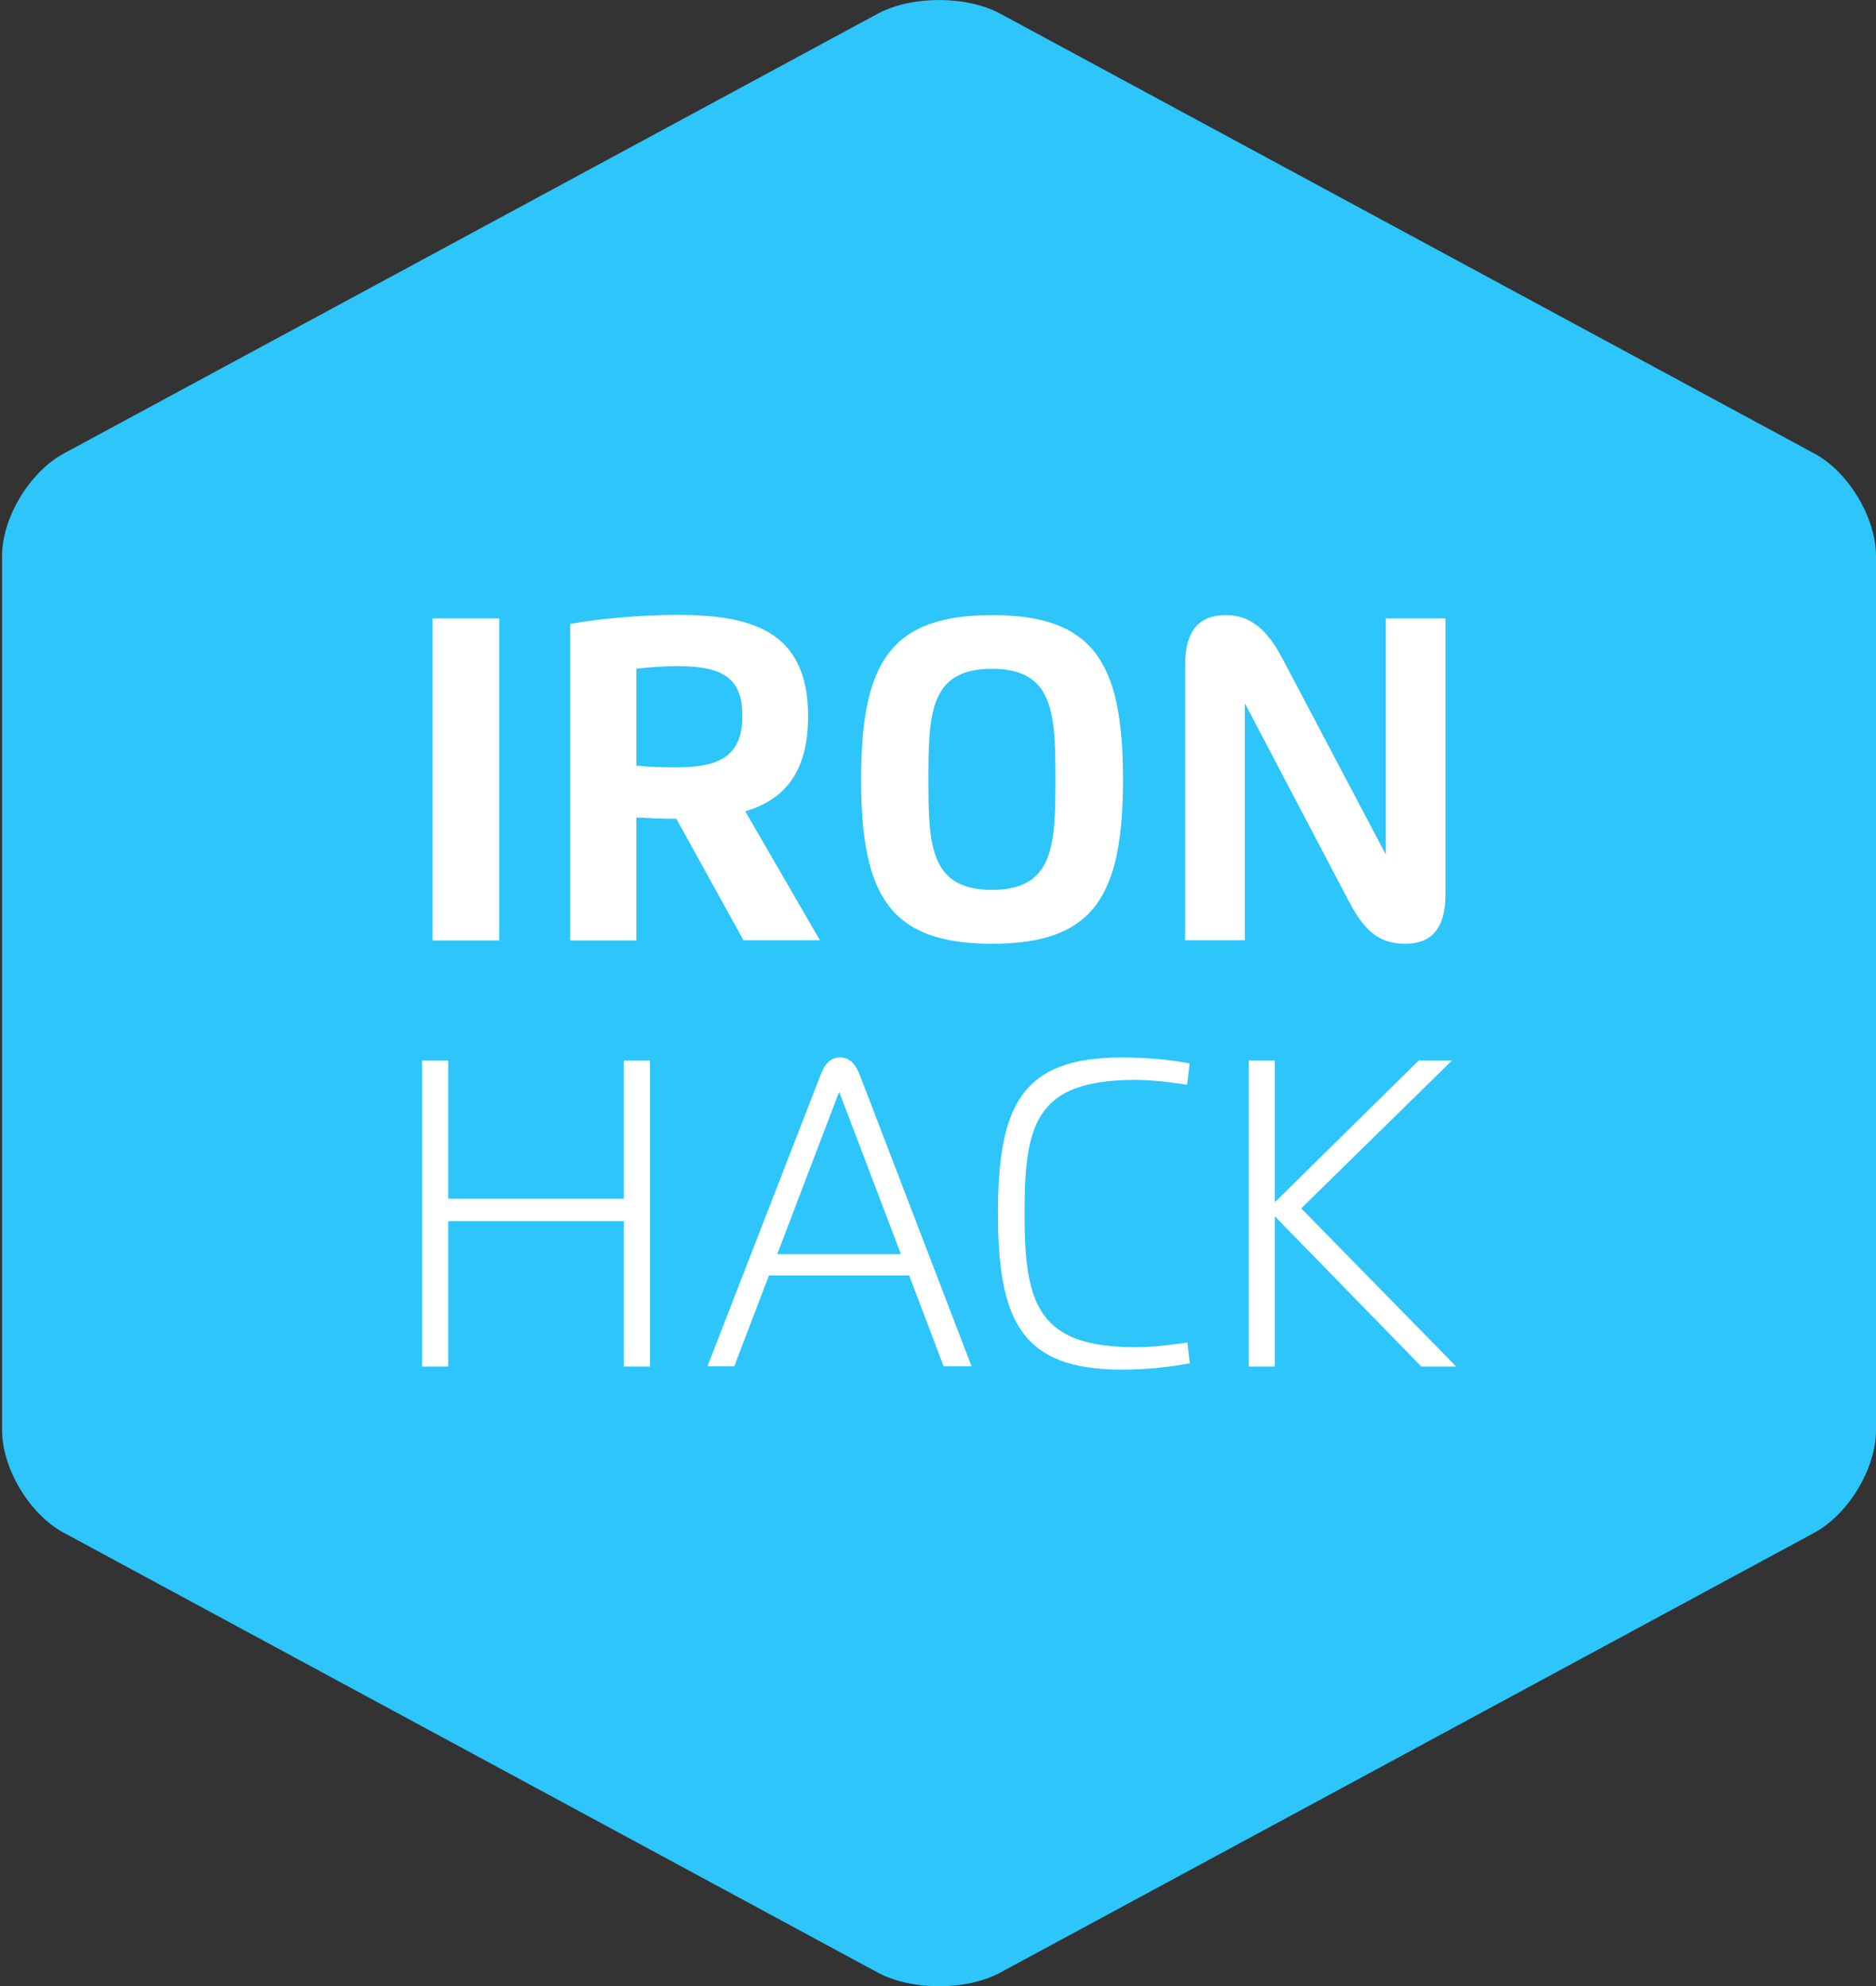
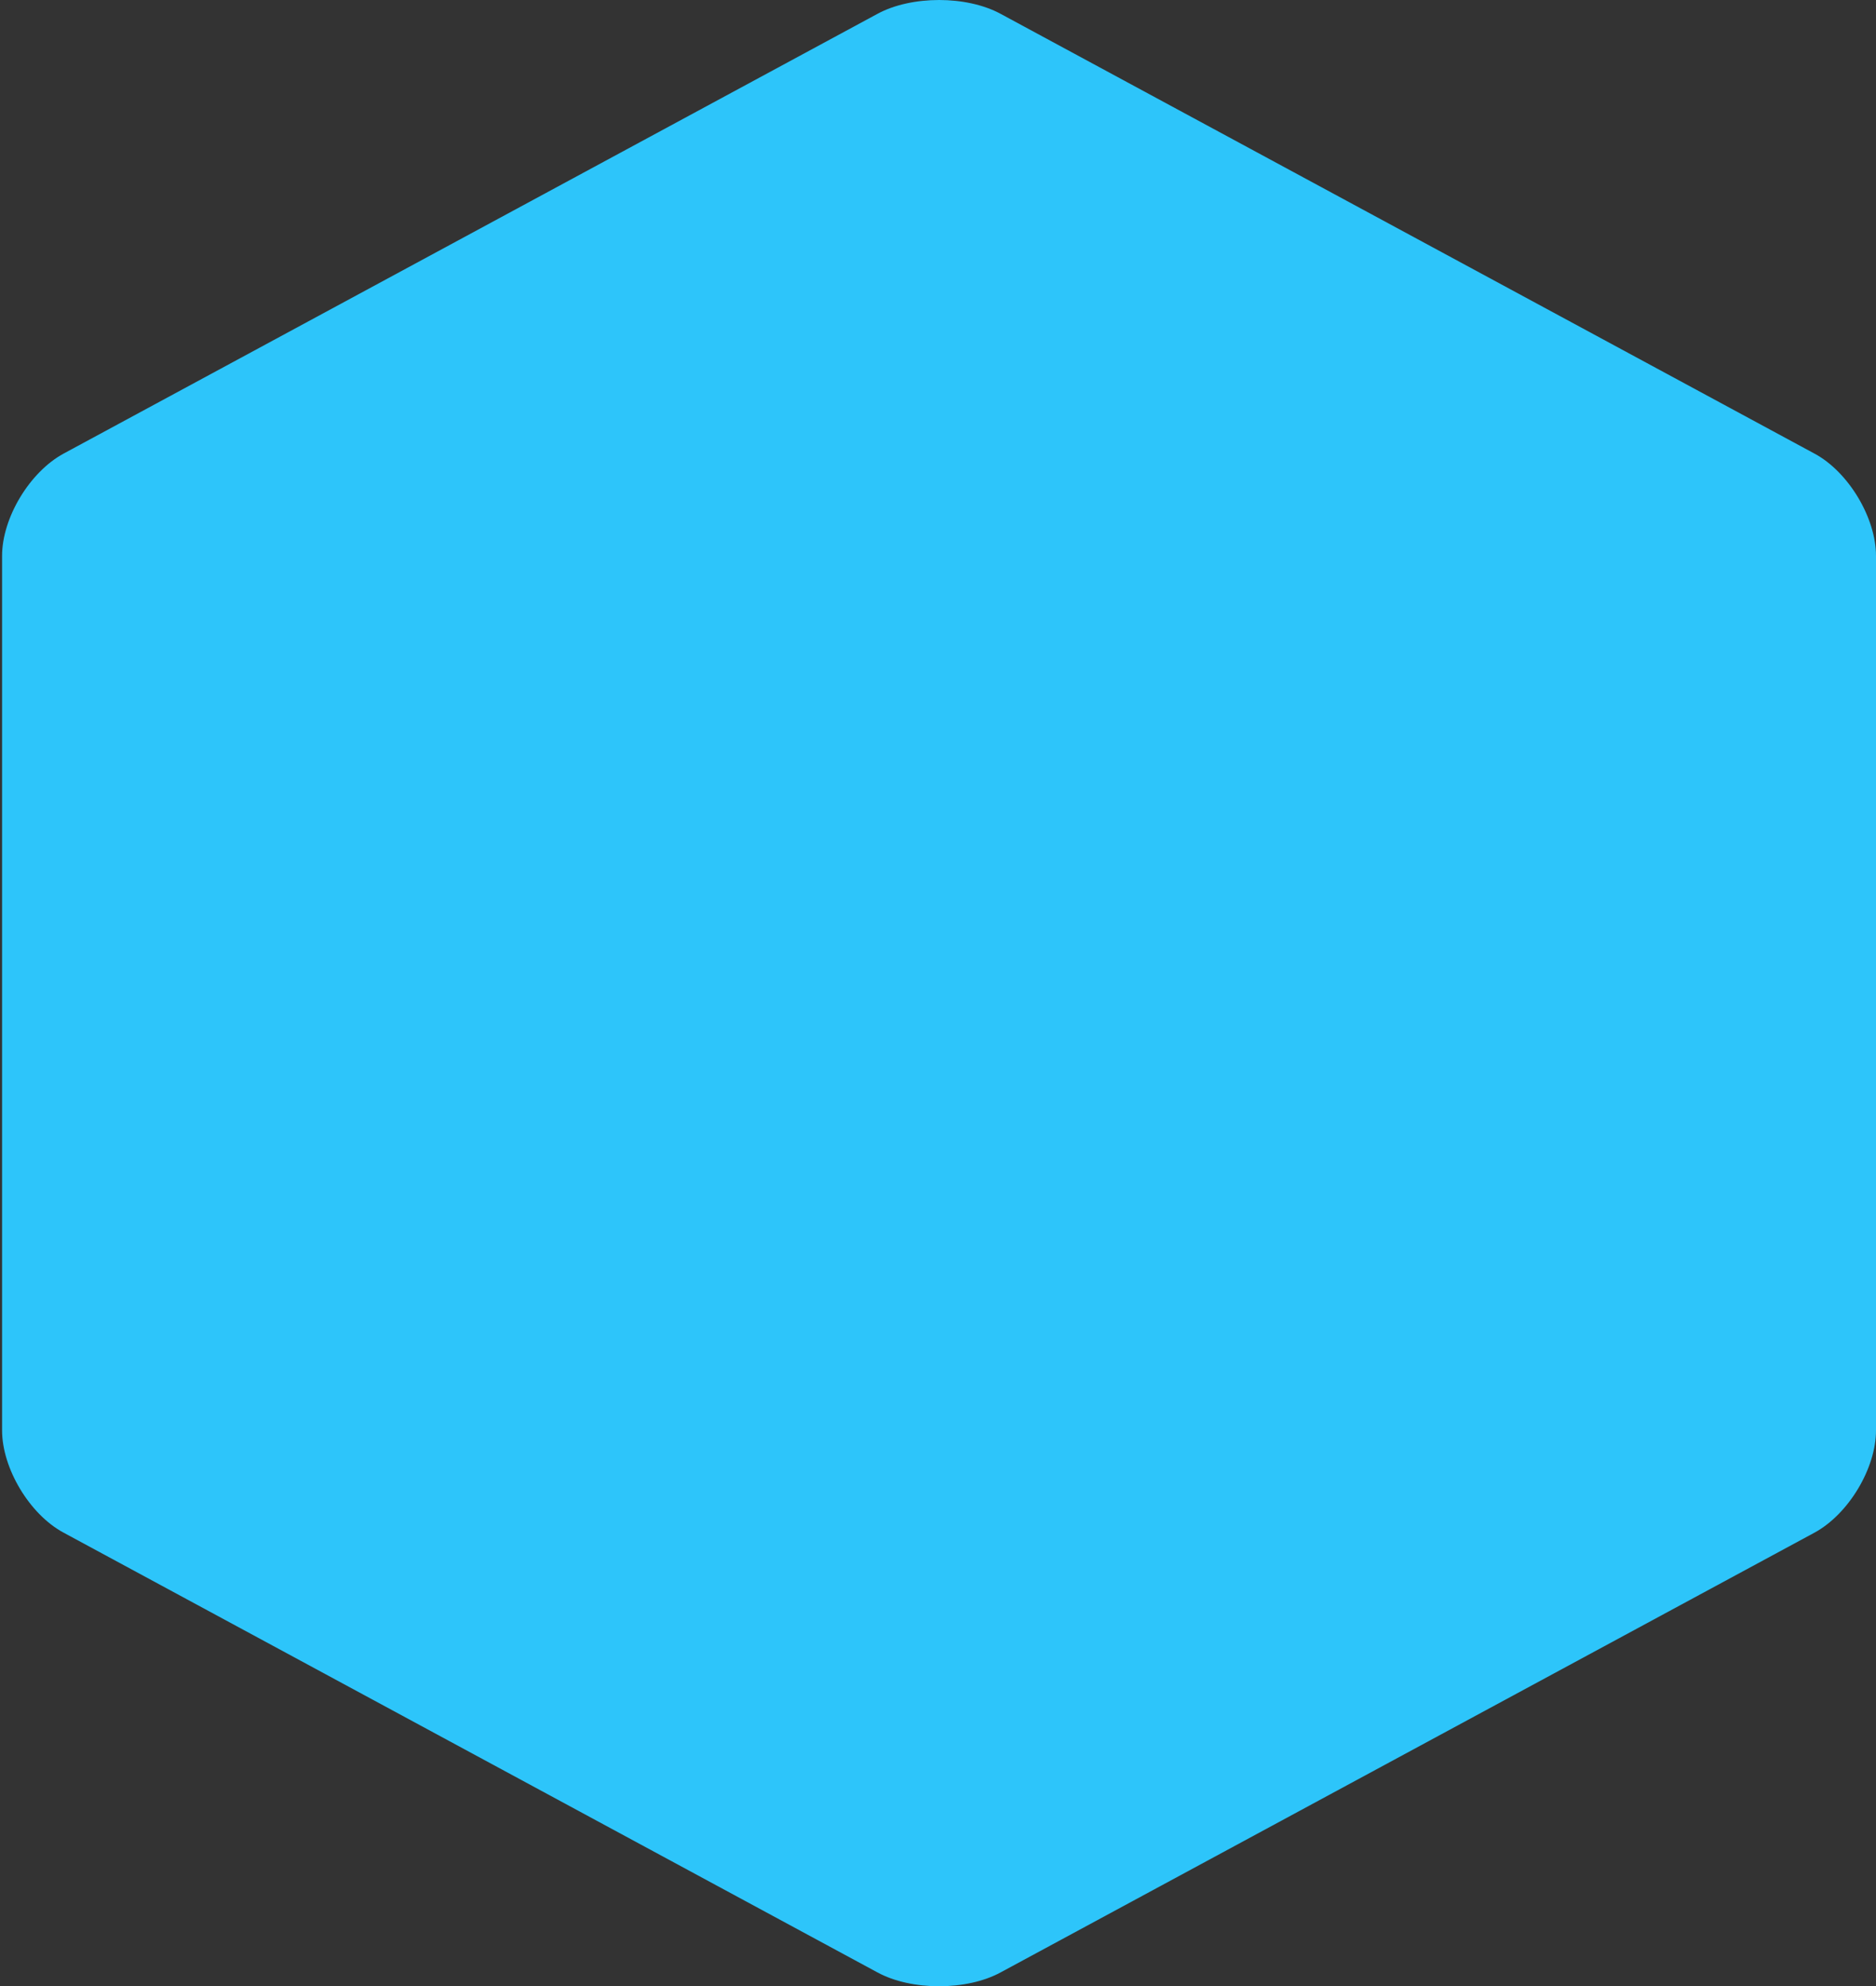
<svg xmlns="http://www.w3.org/2000/svg" width="509" height="539" viewBox="0 0 509 539" fill="none">
  <rect x="0" y="0" width="509" height="539" fill="#333333" stroke="none" />
  <path d="M238.064 3.761L17.25 123.094C8.026 128.109 0.562 140.526 0.562 150.853V388.147C0.562 398.474 8.026 410.951 17.25 415.906L238.064 535.239C247.287 540.254 262.275 540.254 271.499 535.239L492.313 415.906C501.536 410.891 509 398.474 509 388.147V150.853C509 140.526 501.536 128.049 492.313 123.094L271.499 3.761C266.887 1.254 260.819 0 254.812 0C248.744 0 242.676 1.254 238.064 3.761Z" fill="#2DC5FA" />
-   <path d="M173.017 207.81C173.077 207.81 173.077 207.81 173.138 207.81C173.077 207.81 173.077 207.81 173.017 207.81ZM172.956 207.81C172.956 207.81 173.017 207.81 172.956 207.81C172.956 207.81 172.956 207.81 172.895 207.81H172.956ZM172.653 207.751C172.713 207.751 172.713 207.751 172.653 207.751C172.713 207.751 172.713 207.751 172.713 207.751C172.713 207.751 172.713 207.751 172.653 207.751ZM117.373 255.209H135.456V167.814H117.373V255.209ZM174.048 207.87C174.048 207.87 174.048 207.93 174.048 207.87C174.048 207.93 174.048 207.93 174.048 207.87ZM173.805 207.87C173.927 207.87 173.988 207.87 174.048 207.87C173.988 207.87 173.866 207.87 173.805 207.87ZM173.32 207.81C173.381 207.81 173.381 207.81 173.441 207.81C173.441 207.81 173.381 207.81 173.32 207.81ZM172.653 207.751V181.484C176.354 181.006 180.48 180.768 184 180.768C196.985 180.768 201.415 184.648 201.415 194.319C201.415 205.422 194.801 208.228 183.636 208.228C180.116 208.228 176.657 208.168 173.138 207.81C173.077 207.81 173.077 207.81 173.017 207.81H172.956C172.956 207.81 172.895 207.81 172.835 207.81H172.895H172.835H172.774C172.774 207.81 172.774 207.81 172.835 207.81H172.774C172.774 207.751 172.713 207.751 172.653 207.751C172.653 207.751 172.713 207.751 172.653 207.751ZM154.691 169.306V255.209H172.653V221.839C175.808 222.018 179.873 222.197 183.514 222.197L201.718 255.15H222.471L202.204 220.167C212.641 217.063 219.255 209.78 219.255 194.319C219.255 170.679 203.175 166.858 183.575 166.858C172.956 166.918 162.398 167.933 154.691 169.306ZM251.901 211.511C251.901 193.662 252.265 181.484 269.134 181.484C285.942 181.484 286.367 193.662 286.367 211.511C286.367 229.301 285.942 241.479 269.134 241.479C252.325 241.479 251.901 229.301 251.901 211.511ZM233.636 211.511C233.636 243.151 241.524 256.105 269.194 256.105C296.804 256.105 304.692 243.151 304.692 211.511C304.692 179.872 296.804 166.918 269.194 166.918C241.524 166.918 233.636 179.872 233.636 211.511ZM321.561 180.171V255.15H337.763V190.856L365.979 244.583C370.53 253.299 374.717 256.105 381.331 256.105C388.249 256.105 392.193 252.045 392.193 242.792V167.814H375.991V231.868L347.775 178.38C343.285 169.963 338.612 166.918 332.484 166.918C325.687 166.918 321.561 170.858 321.561 180.171Z" fill="white" />
-   <path d="M169.25 287.794V325.283H121.616V287.794H114.517V370.831H121.616V331.372H169.25V370.831H176.35V287.794H169.25ZM384.907 287.794L345.89 326.238V287.794H338.79V370.831H345.89V330.059L385.635 370.831H395.101L353.05 327.91L393.948 287.794H384.907ZM227.685 296.27L244.433 340.327H210.877L227.685 296.27ZM222.648 291.674L191.944 370.772H199.226L208.631 346.117H246.678L256.022 370.772H263.607L233.267 291.674C232.054 288.57 230.416 286.958 227.928 286.958C225.44 286.958 223.862 288.51 222.648 291.674ZM270.768 329.283C270.768 358.713 277.321 371.667 304.384 371.667C311.363 371.667 317.552 370.951 322.831 369.936L322.164 364.325C317.491 364.981 312.819 365.578 308.086 365.578C281.447 365.578 277.989 353.699 277.989 329.342C277.989 305.046 280.901 293.047 308.086 293.047C312.637 293.047 317.795 293.704 322.103 294.36L322.77 288.57C317.491 287.555 311.12 286.958 304.324 286.958C277.321 286.958 270.768 299.793 270.768 329.283Z" fill="white" />
</svg>